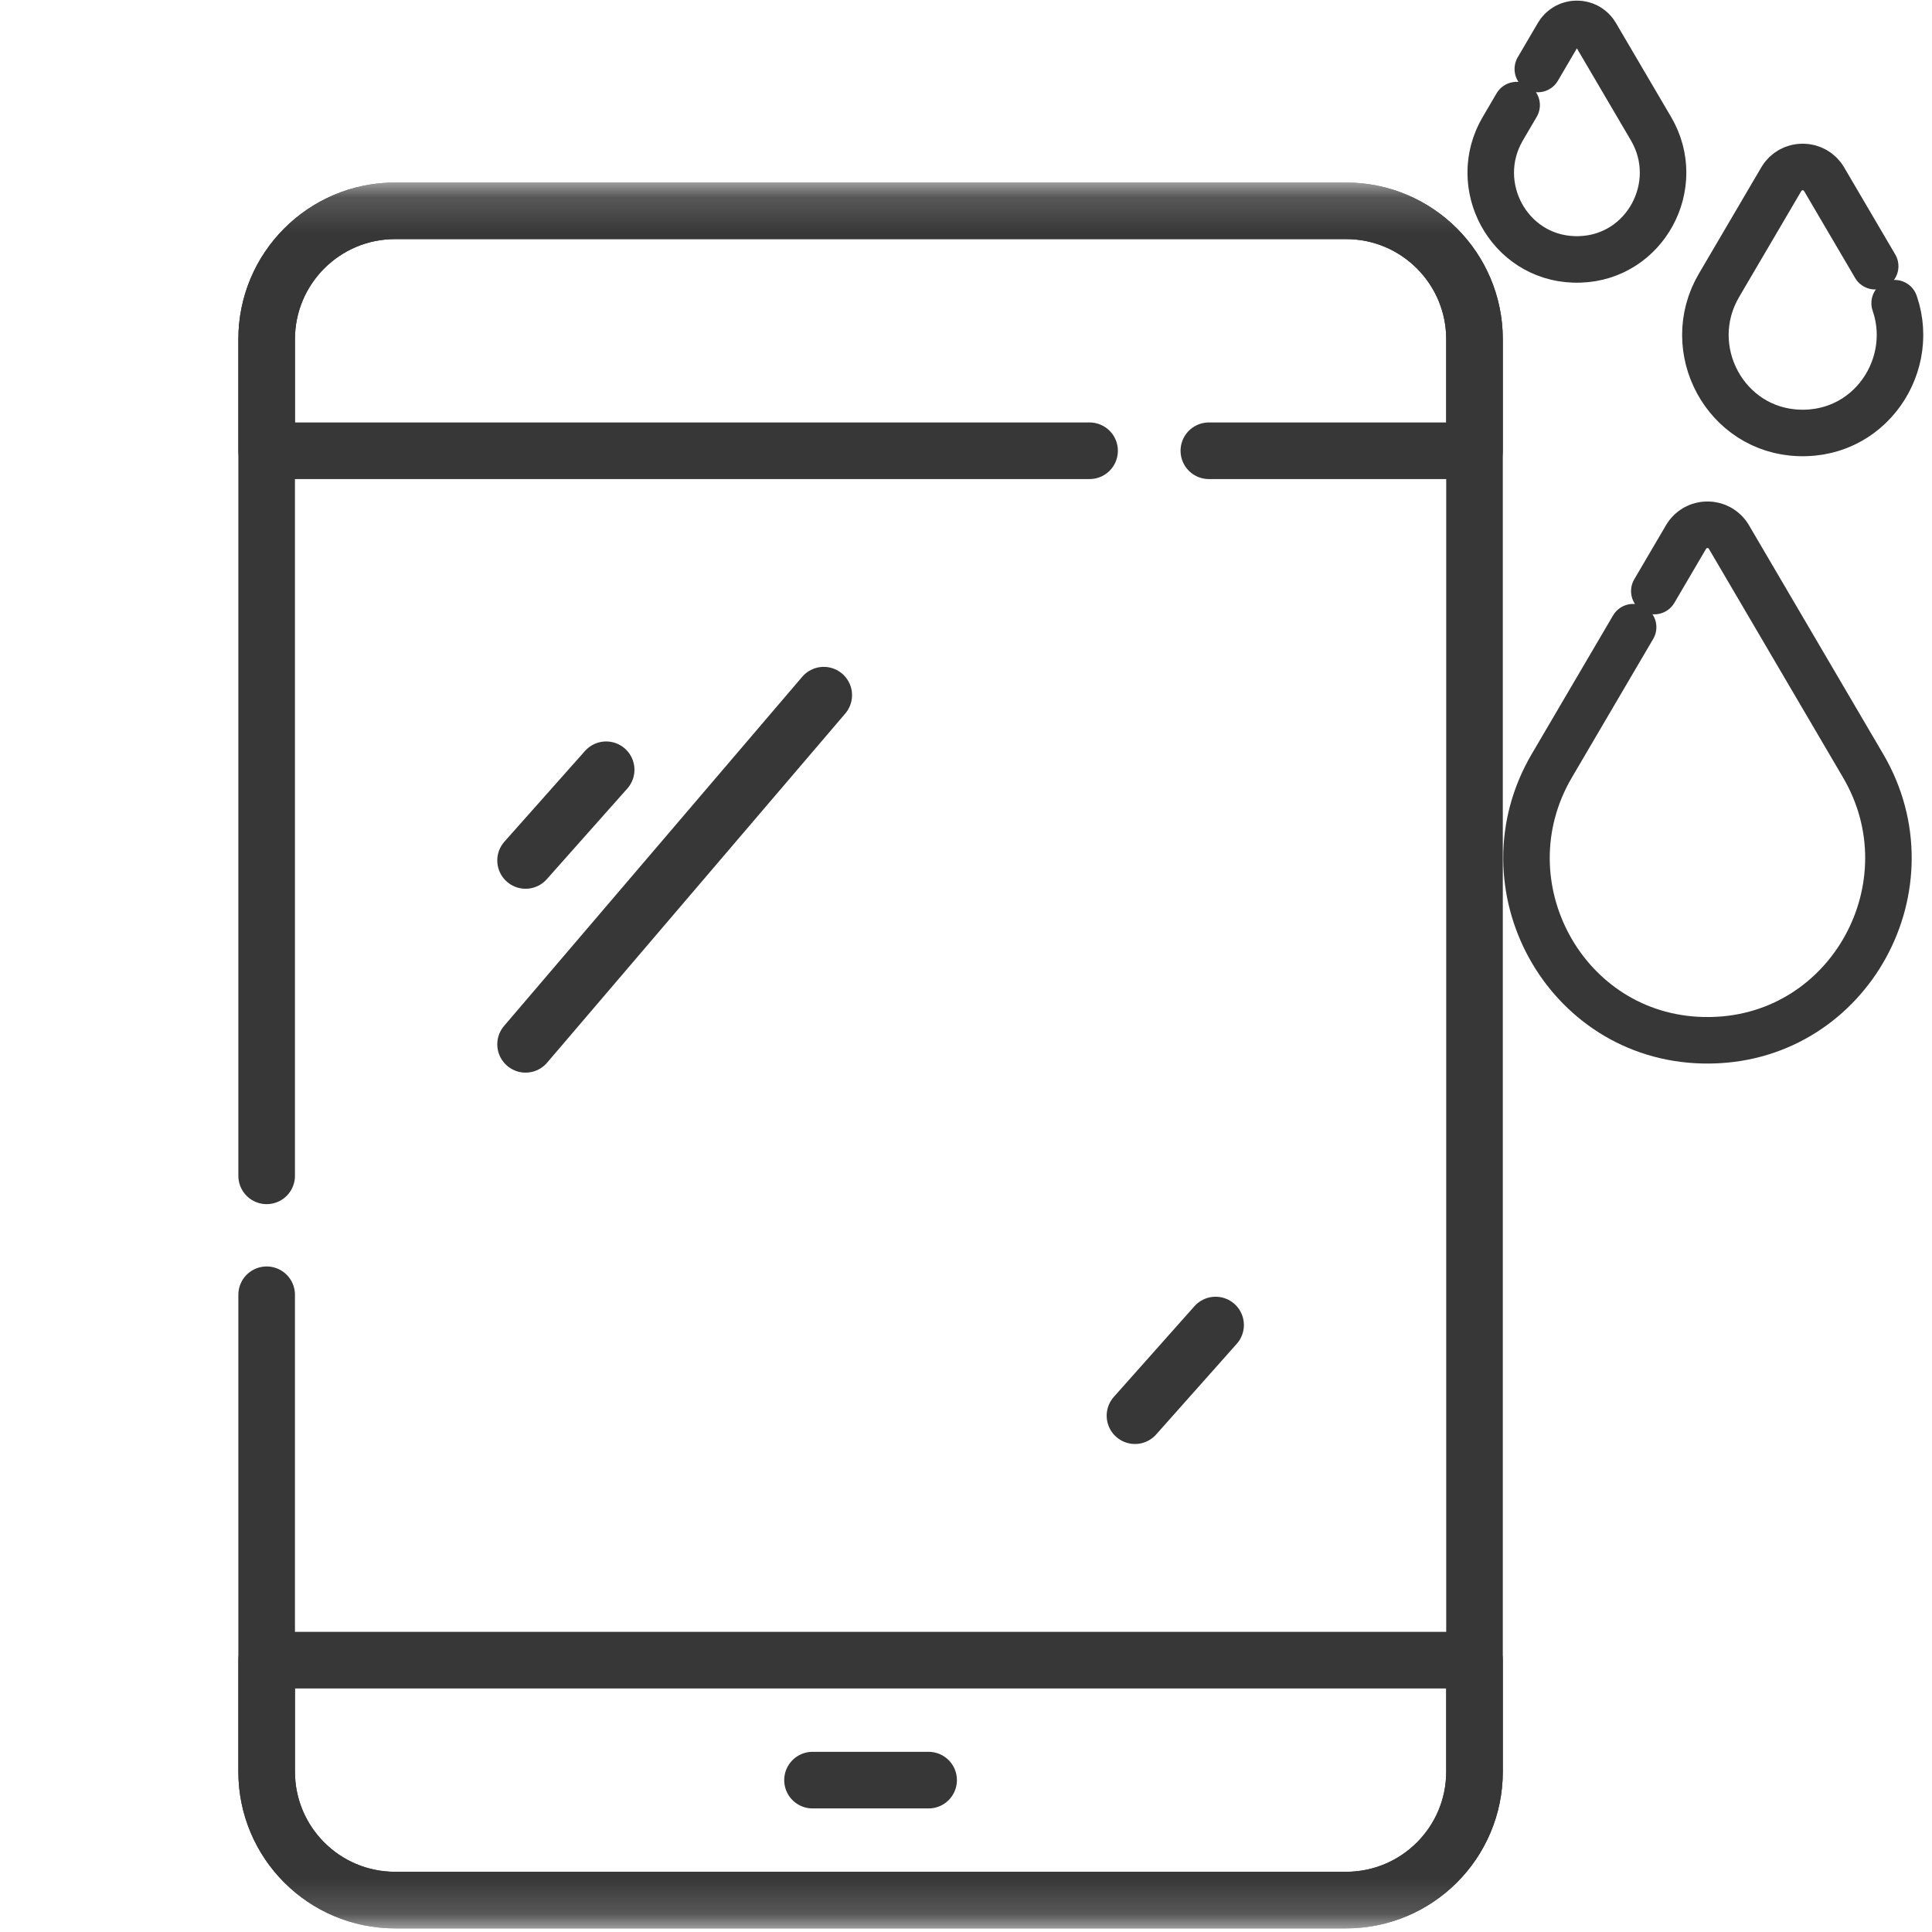
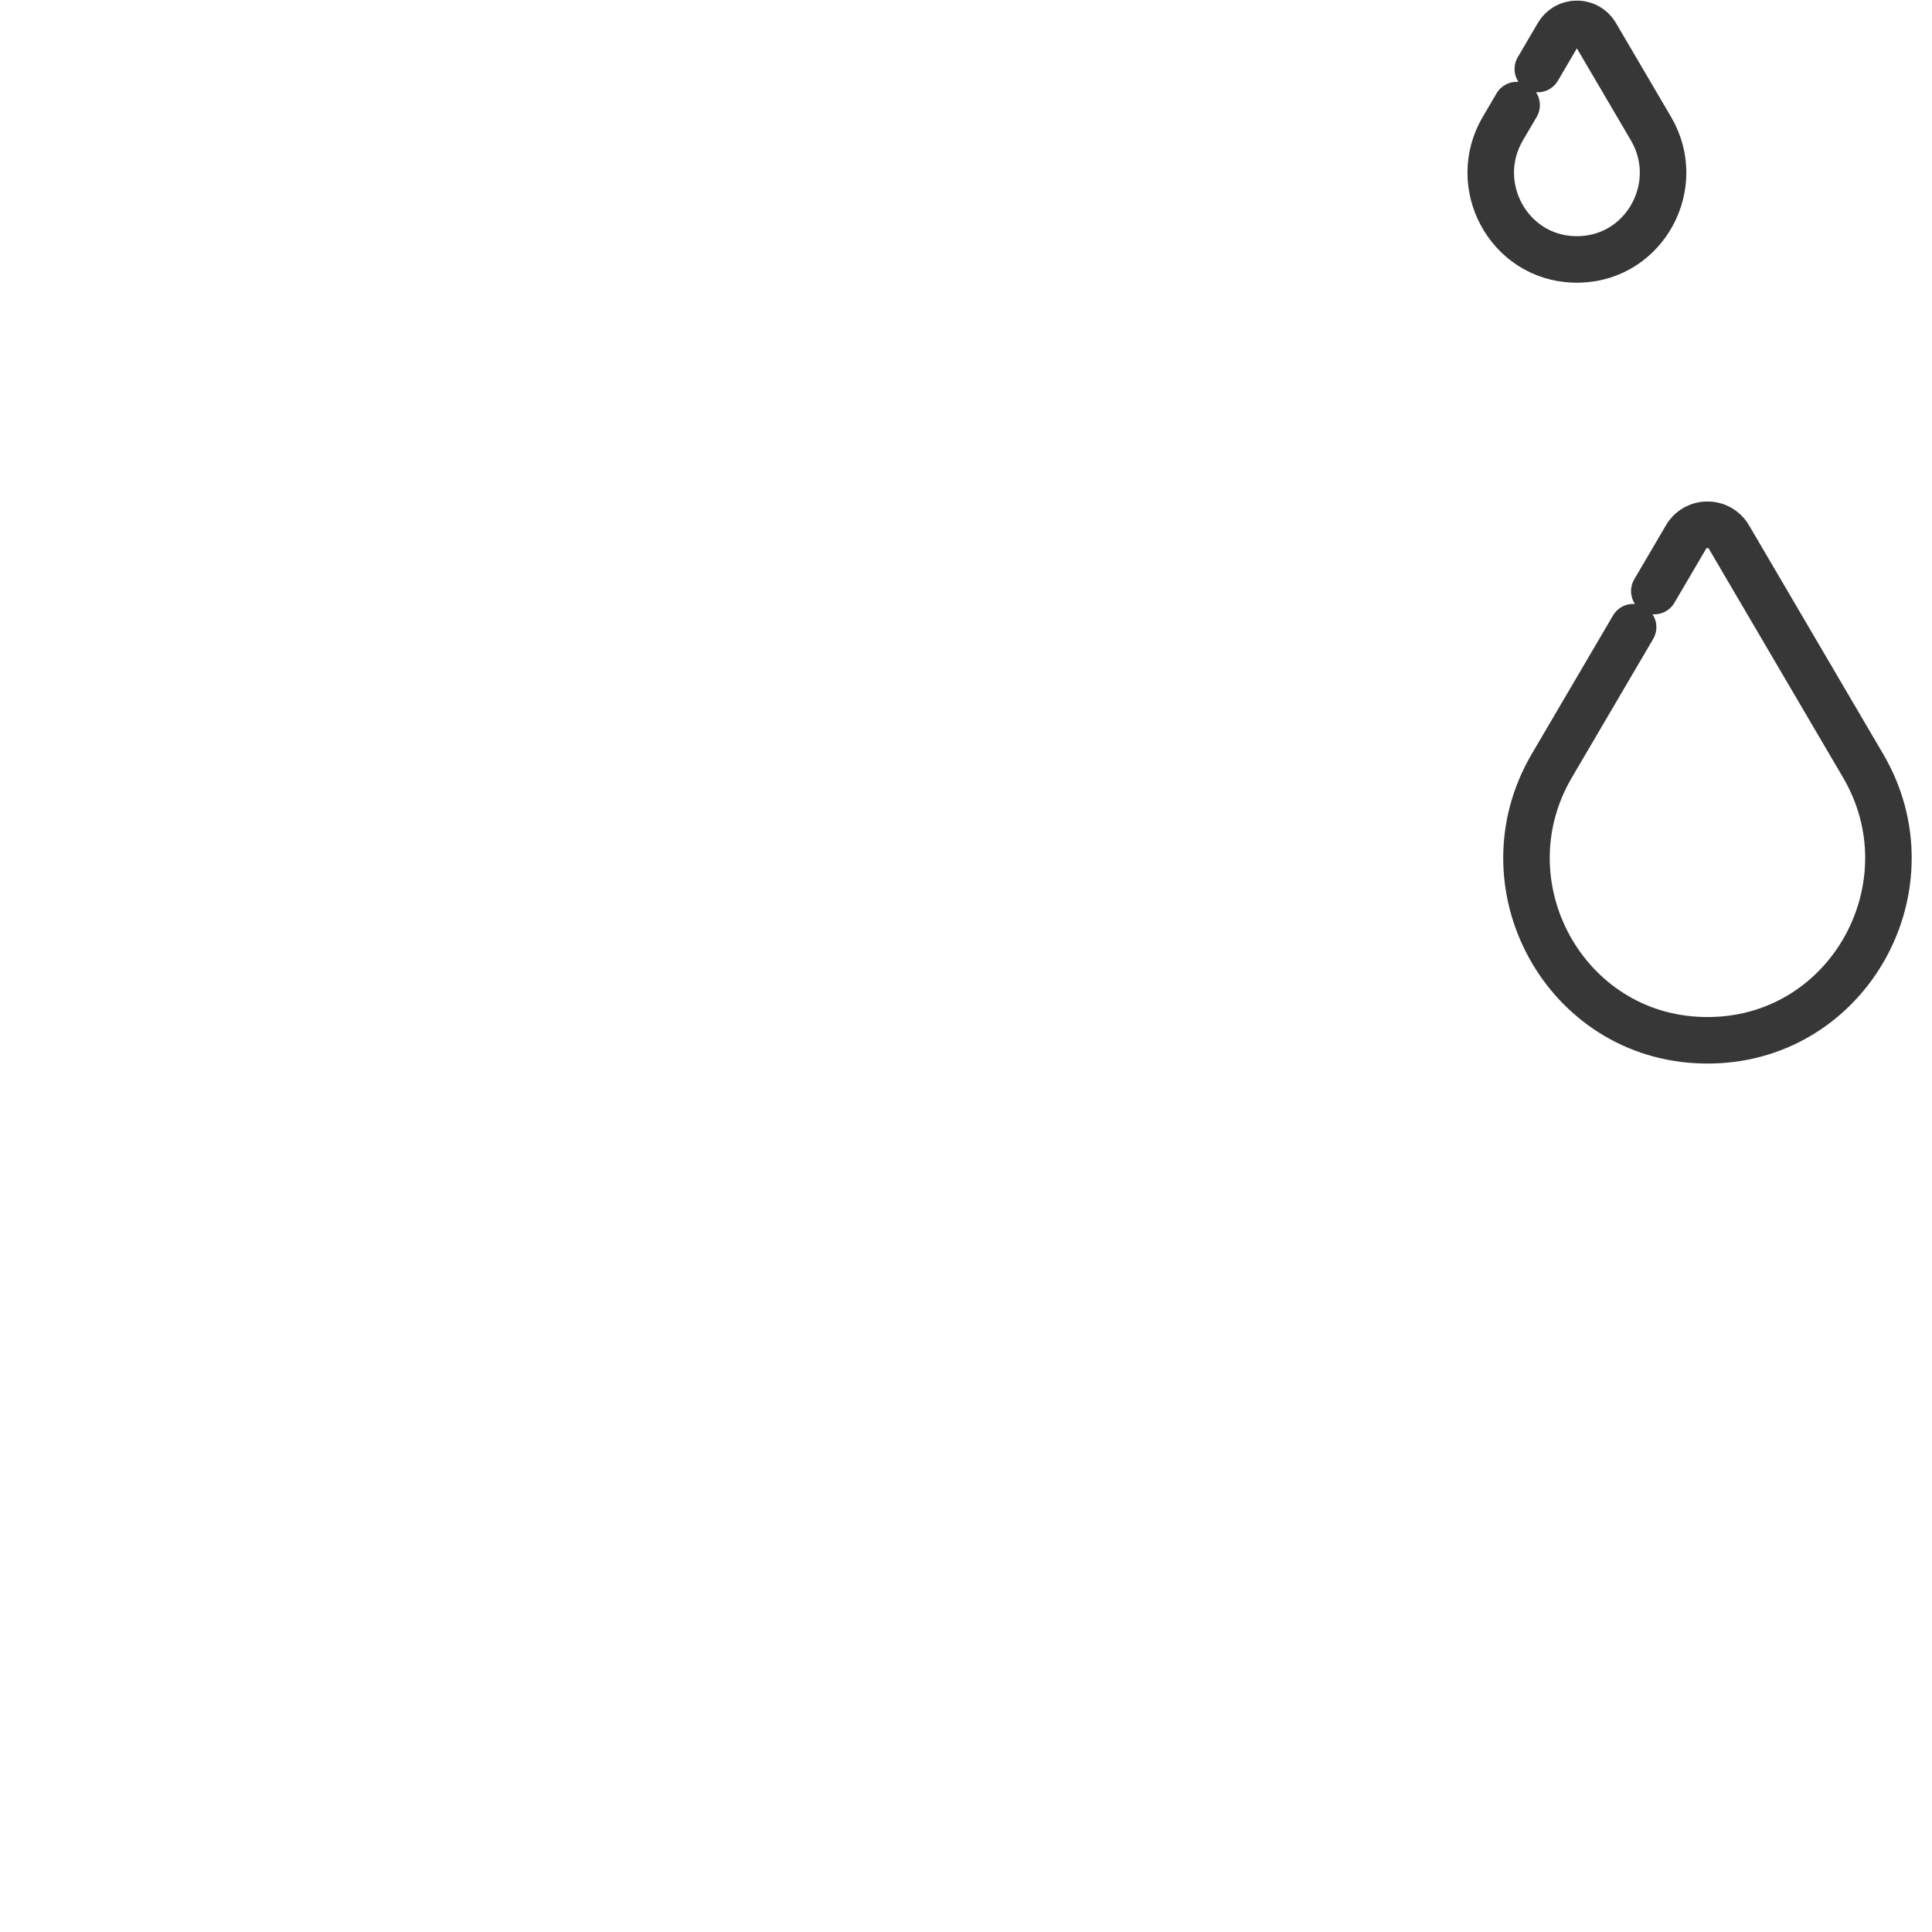
<svg xmlns="http://www.w3.org/2000/svg" width="54" height="54" viewBox="0 0 54 54" fill="none">
  <g clip-path="url(#clip0_671_12484)">
    <mask id="mask0_671_12484" style="mask-type:luminance" maskUnits="userSpaceOnUse" x="0" y="5" width="49" height="49">
-       <path d="M0 5.167H48.666V53.834H0V5.167Z" fill="white" />
-     </mask>
+       </mask>
    <g mask="url(#mask0_671_12484)">
      <path d="M7.453 32.865V9.482C7.453 7.499 9.06 5.892 11.042 5.892H37.623C39.606 5.892 41.213 7.499 41.213 9.482V49.519C41.213 51.502 39.606 53.108 37.623 53.108H11.042C9.06 53.108 7.453 51.502 7.453 49.519V36.189" stroke="#373737" stroke-width="1.582" stroke-miterlimit="10" stroke-linecap="round" stroke-linejoin="round" />
-       <path d="M37.623 53.108H11.042C9.06 53.108 7.453 51.502 7.453 49.519V46.402H41.213V49.519C41.213 51.502 39.606 53.108 37.623 53.108Z" stroke="#373737" stroke-width="1.582" stroke-miterlimit="10" stroke-linecap="round" stroke-linejoin="round" />
      <path d="M33.788 12.599H41.213V9.482C41.213 7.499 39.606 5.892 37.623 5.892H11.042C9.06 5.892 7.453 7.499 7.453 9.482V12.599H30.454" stroke="#373737" stroke-width="1.582" stroke-miterlimit="10" stroke-linecap="round" stroke-linejoin="round" />
      <path d="M22.71 49.755H25.955" stroke="#373737" stroke-width="1.582" stroke-miterlimit="10" stroke-linecap="round" stroke-linejoin="round" />
-       <path d="M23.024 19.43L14.69 29.189" stroke="#373737" stroke-width="1.582" stroke-miterlimit="10" stroke-linecap="round" stroke-linejoin="round" />
-       <path d="M16.942 21.515L14.69 24.05" stroke="#373737" stroke-width="1.582" stroke-miterlimit="10" stroke-linecap="round" stroke-linejoin="round" />
      <path d="M33.976 37.035L31.723 39.569" stroke="#373737" stroke-width="1.582" stroke-miterlimit="10" stroke-linecap="round" stroke-linejoin="round" />
    </g>
    <path d="M52.075 21.404C54.029 24.735 51.713 28.988 47.852 29.075C47.81 29.076 47.767 29.076 47.724 29.076C47.681 29.076 47.639 29.076 47.596 29.075C43.736 28.988 41.419 24.735 43.373 21.404L47.125 15.01C47.393 14.552 48.055 14.552 48.324 15.01L52.075 21.404Z" stroke="#373737" stroke-width="1.3" stroke-miterlimit="10" stroke-linecap="round" stroke-linejoin="round" stroke-dasharray="25.86 1.17" />
-     <path d="M48.046 7.976C47.002 9.757 48.227 12.036 50.291 12.1C50.322 12.101 50.354 12.102 50.386 12.102C50.418 12.102 50.45 12.101 50.481 12.1C52.545 12.036 53.77 9.757 52.726 7.976L50.985 5.01C50.717 4.552 50.055 4.552 49.787 5.01L48.046 7.976Z" stroke="#373737" stroke-width="1.3" stroke-miterlimit="10" stroke-linecap="round" stroke-linejoin="round" stroke-dasharray="10.94 1.17" />
    <path d="M46.147 3.598C47.072 5.175 45.987 7.193 44.159 7.25C44.131 7.251 44.103 7.251 44.075 7.251C44.047 7.251 44.018 7.251 43.99 7.25C42.163 7.193 41.078 5.175 42.003 3.598L43.544 0.971C43.782 0.566 44.368 0.566 44.605 0.971L46.147 3.598Z" stroke="#373737" stroke-width="1.3" stroke-miterlimit="10" stroke-linecap="round" stroke-linejoin="round" stroke-dasharray="10.94 1.17" />
  </g>
  <defs>
    <clipPath id="clip0_671_12484">
      <rect width="54" height="54" fill="white" />
    </clipPath>
  </defs>
</svg>